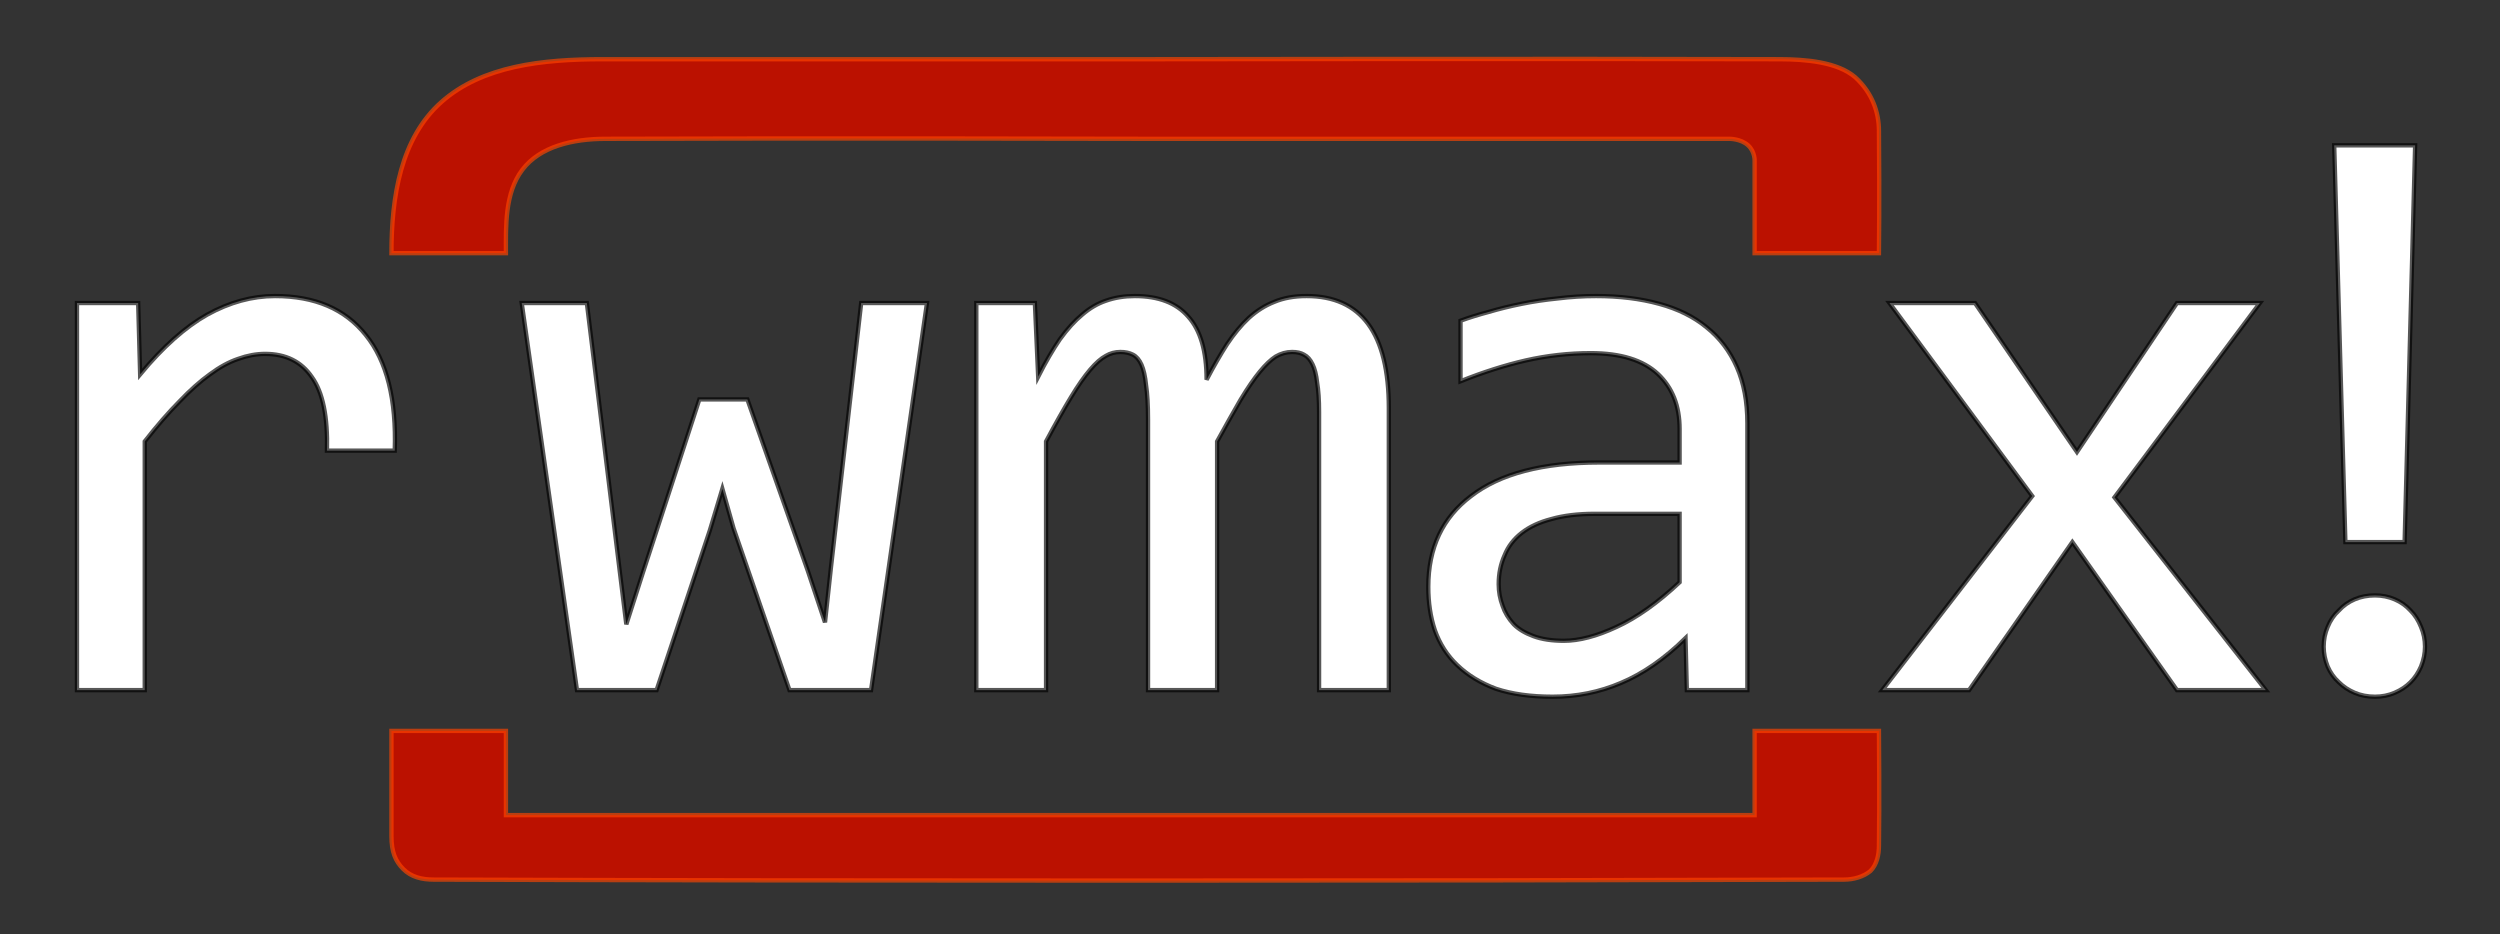
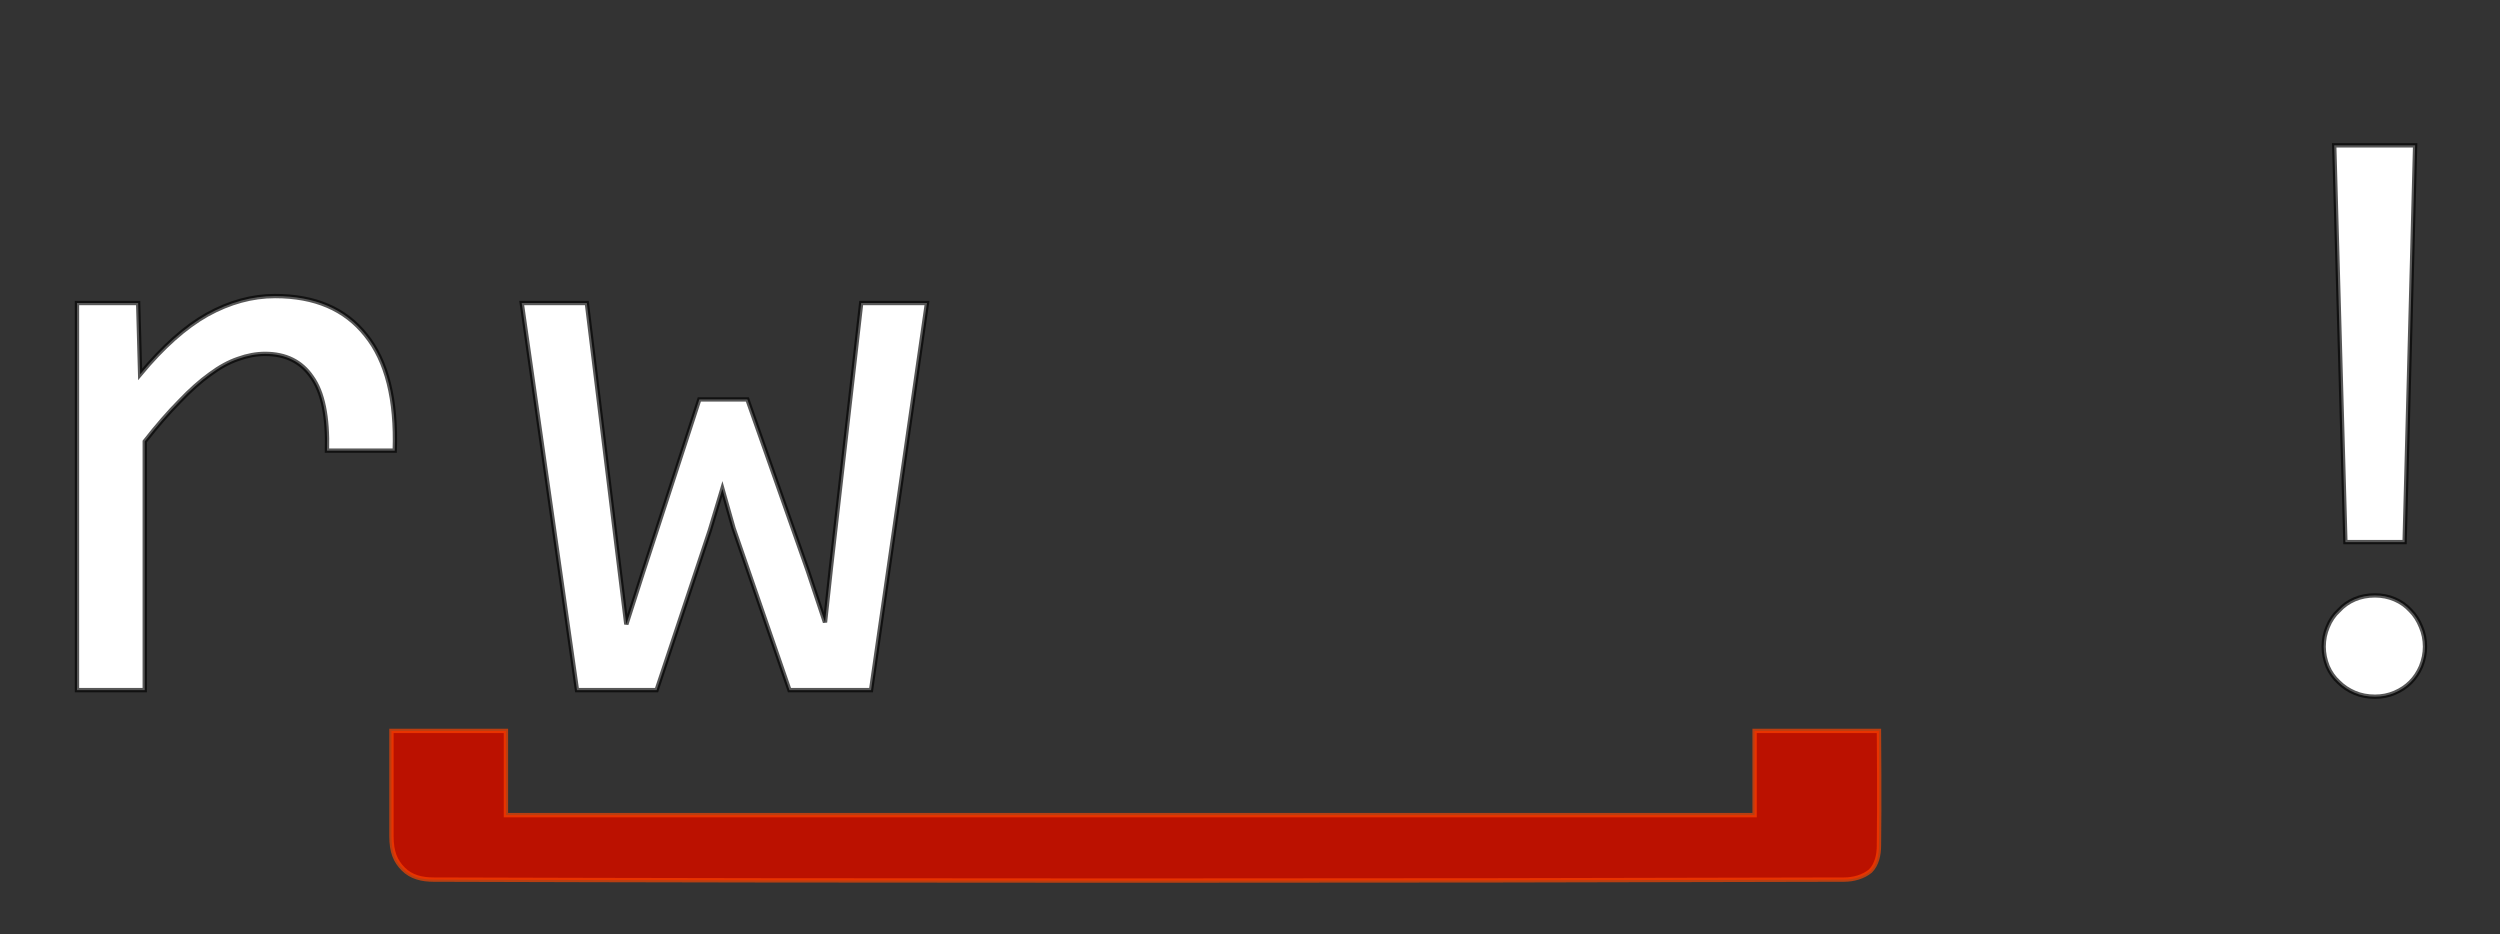
<svg xmlns="http://www.w3.org/2000/svg" id="rwmax" viewBox="0 0 380 142" version="1.1">
  <rect x="0" y="0" width="380" height="142" fill="#333333" stroke="none" />
  <style>
         :root { --letters:#fff; --letter-stroke:#000; --brackets:#b10; }
      @media (prefers-color-scheme: light) {
         :root { --letters:#000; --letter-stroke:#fff; --brackets:#810; }
      }
   </style>
  <g id="r_wma_x!" style="fill:#fff;fill-opacity:1;stroke:#000;stroke-width:0.66;stroke-opacity:0.66;">
    <path d="M 11.7,46.06 H 21 L 21.3,56.9 Q 26.5,50.63 31.5,47.82 36.6,45 41.8,45 50.9,45 55.6,50.92 60.4,56.84 60,68.5 H 49.7 Q 49.9,60.77 47.4,57.31 45,53.79 40.3,53.79 38.3,53.79 36.2,54.55 34.1,55.26 31.9,56.9 29.7,58.48 27.3,61 24.8,63.52 22,67.1 V 104.9 H 11.7 Z" />
    <path d="M 140.9,46.06 132.4,104.9 H 120 L 111.5,80.3 109.8,74.3 107.9,80.6 99.8,104.9 H 87.7 L 79.3,46.06 H 89.2 L 94.1,86 95.2,94.9 97.7,87.1 106.3,60.71 H 113.6 L 122.8,86.8 125.4,94.6 126.3,86.3 130.9,46.06 Z" />
-     <path d="M 200.5,104.9 V 62.64 Q 200.5,59.89 200.2,58.13 200,56.37 199.5,55.37 199,54.32 198.2,53.91 197.5,53.5 196.4,53.5 195.1,53.5 193.9,54.2 192.8,54.91 191.5,56.49 190.2,58.07 188.6,60.71 187.1,63.29 185,67.1 V 104.9 H 174.5 V 63.75 Q 174.5,60.53 174.2,58.54 174,56.55 173.5,55.43 173,54.32 172.2,53.91 171.4,53.5 170.3,53.5 169.1,53.5 168.1,54.09 167,54.67 165.7,56.2 164.4,57.72 162.8,60.36 161.2,62.99 159,67.1 V 104.9 H 148.4 V 46.06 H 157.3 L 157.8,57.25 Q 159.5,53.91 161.1,51.57 162.8,49.22 164.5,47.82 166.2,46.35 168.1,45.71 170.1,45 172.5,45 177.9,45 180.6,48.11 183.4,51.21 183.4,57.72 185,54.67 186.5,52.33 188.1,49.93 189.8,48.34 191.6,46.7 193.7,45.88 195.8,45 198.6,45 211.1,45 211.1,62.05 V 104.9 Z" />
-     <path d="M 256.4,104.9 256.2,97 Q 251.4,101.7 246.4,103.8 241.5,105.9 236,105.9 231,105.9 227.4,104.7 223.9,103.4 221.5,101.1 219.2,98.9 218.1,95.8 217.1,92.8 217.1,89.2 217.1,80.3 223.6,75.4 230.2,70.3 243.1,70.3 H 255.3 V 65.2 Q 255.3,59.95 252,56.84 248.6,53.68 241.8,53.68 236.8,53.68 231.9,54.79 227.1,55.9 222,57.95 V 48.75 Q 223.9,48.05 226.3,47.41 228.7,46.7 231.3,46.18 233.9,45.65 236.8,45.36 239.7,45 242.6,45 247.9,45 252.2,46.18 256.5,47.35 259.4,49.75 262.4,52.15 264,55.79 265.6,59.42 265.6,64.34 V 104.9 Z M 255.3,78.1 H 242.4 Q 238.6,78.1 235.8,78.9 233.1,79.6 231.3,81 229.5,82.4 228.7,84.4 227.8,86.4 227.8,88.8 227.8,90.5 228.4,92.1 228.9,93.6 230.1,94.9 231.2,96 233.1,96.7 235,97.4 237.7,97.4 241.2,97.4 245.7,95.3 250.3,93.2 255.3,88.5 Z" />
-     <path d="M 344.4,104.9 H 330.9 L 315,82.4 299.3,104.9 H 286.1 L 308.9,75.4 287.2,46.06 H 300.2 L 315.7,68.7 330.9,46.06 H 343.5 L 321.4,75.6 Z" />
    <path d="M 367.1,22.09 365.5,82.4 H 356.5 L 354.8,22.09 Z M 361,90.5 Q 362.6,90.5 364,91.1 365.4,91.7 366.4,92.8 367.4,93.8 368,95.3 368.6,96.7 368.6,98.3 368.6,99.8 368,101.3 367.4,102.7 366.4,103.7 365.4,104.7 364,105.3 362.6,105.9 361,105.9 359.3,105.9 357.9,105.3 356.5,104.7 355.5,103.7 354.4,102.7 353.8,101.3 353.2,99.8 353.2,98.3 353.2,96.7 353.8,95.3 354.4,93.8 355.5,92.8 356.5,91.7 357.9,91.1 359.3,90.5 361,90.5 Z" />
  </g>
  <g id="brackets" style="fill:#b10;fill-opacity:1;stroke:#f40;stroke-width:0.66;stroke-opacity:0.66;">
    <path d="M 59.5,111.1 C 59.5,111.1 59.5,118.7 59.5,127.1 59.5,129.5 60.1,130.9 61.3,132.1 62.5,133.3 64.1,133.7 65.9,133.7 127.6,133.9 213.6,133.9 280.3,133.7 281.7,133.7 283.2,133.3 284.3,132.4 285.3,131.4 285.6,129.9 285.6,128.5 285.7,122.6 285.6,111.1 285.6,111.1 H 266.7 V 123.9 H 76.9 V 111.1 Z" />
-     <path d="M 67.1,15.5 C 60.9,21 59.5,29.9 59.5,38.48 H 76.9 C 76.9,34.45 76.7,29.36 79.4,25.8 82.1,22.24 87.1,21.11 92,21.1 123.3,20.98 174.1,21.1 174.1,21.1 H 262.9 C 262.9,21.1 264.6,21.09 265.7,22.08 266.8,23.07 266.7,24.52 266.7,24.52 V 38.48 H 285.6 C 285.6,38.48 285.7,30.61 285.6,19.89 285.6,17.12 284.6,14.11 282,11.75 279.3,9.4 274.4,9.01 270.5,9 238.1,8.9 174.8,9 174.8,9 H 91.6 C 82.4,9 73.3,10.01 67.1,15.5 Z" />
  </g>
</svg>